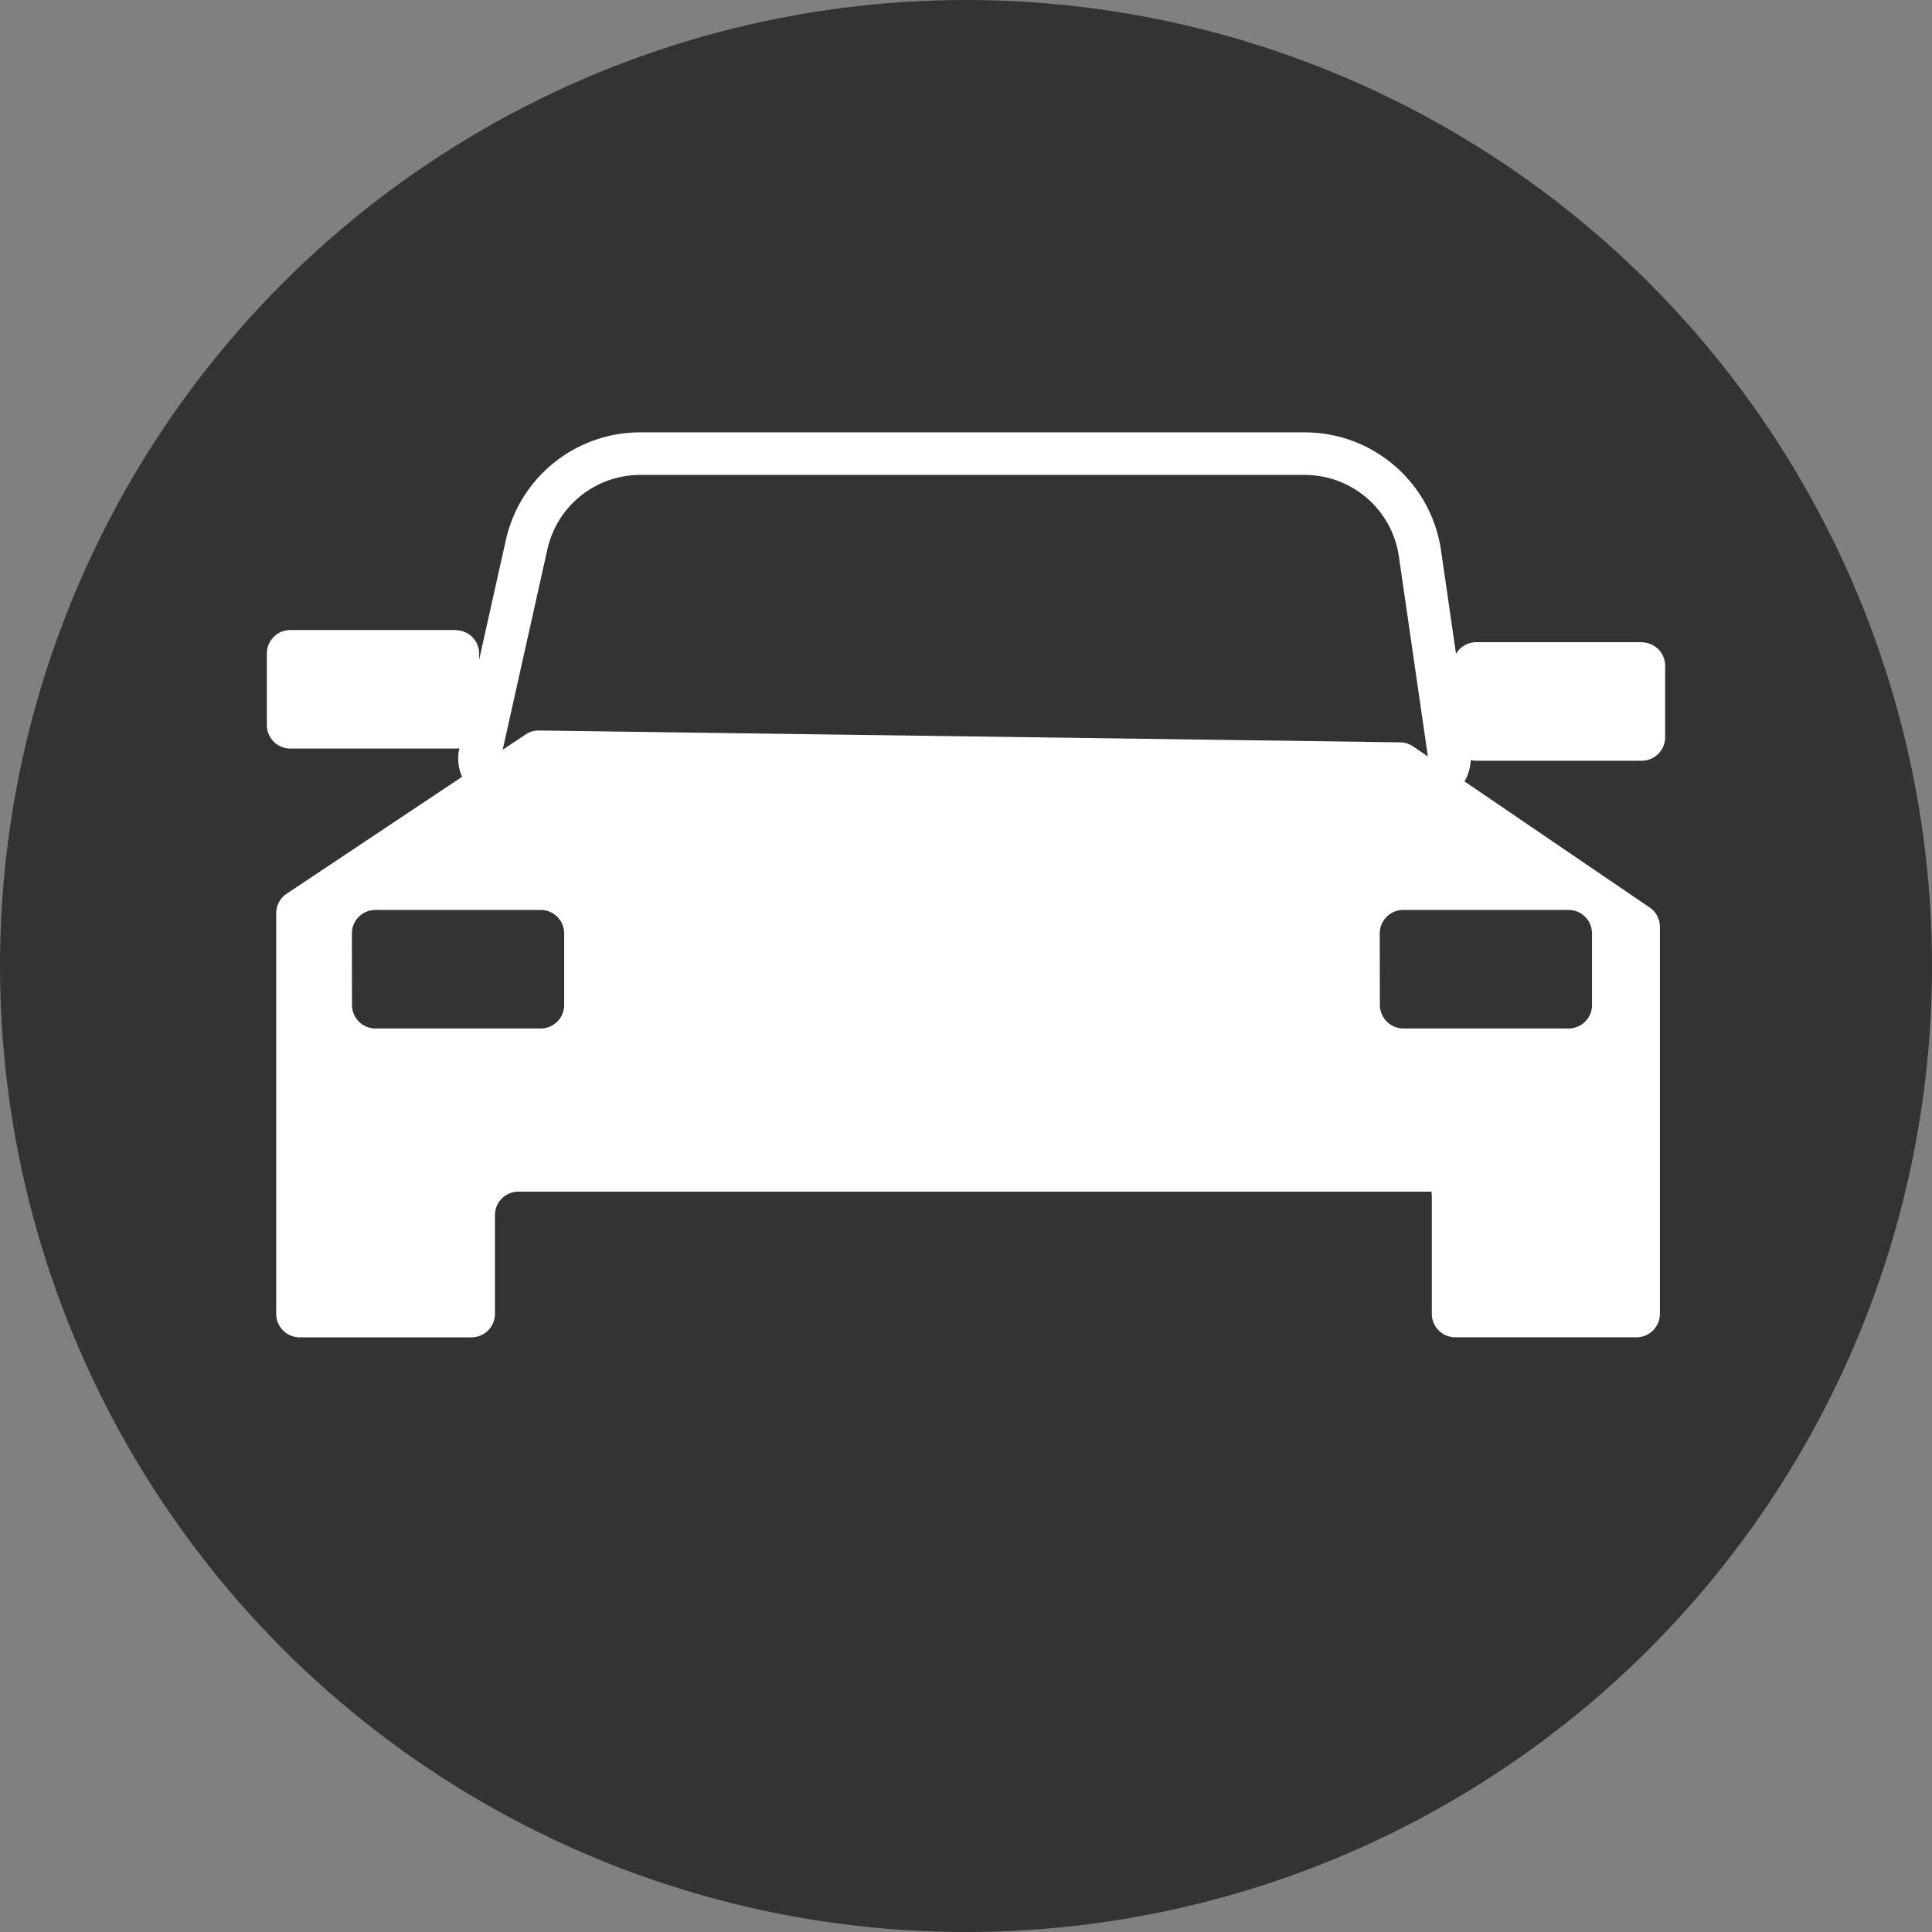
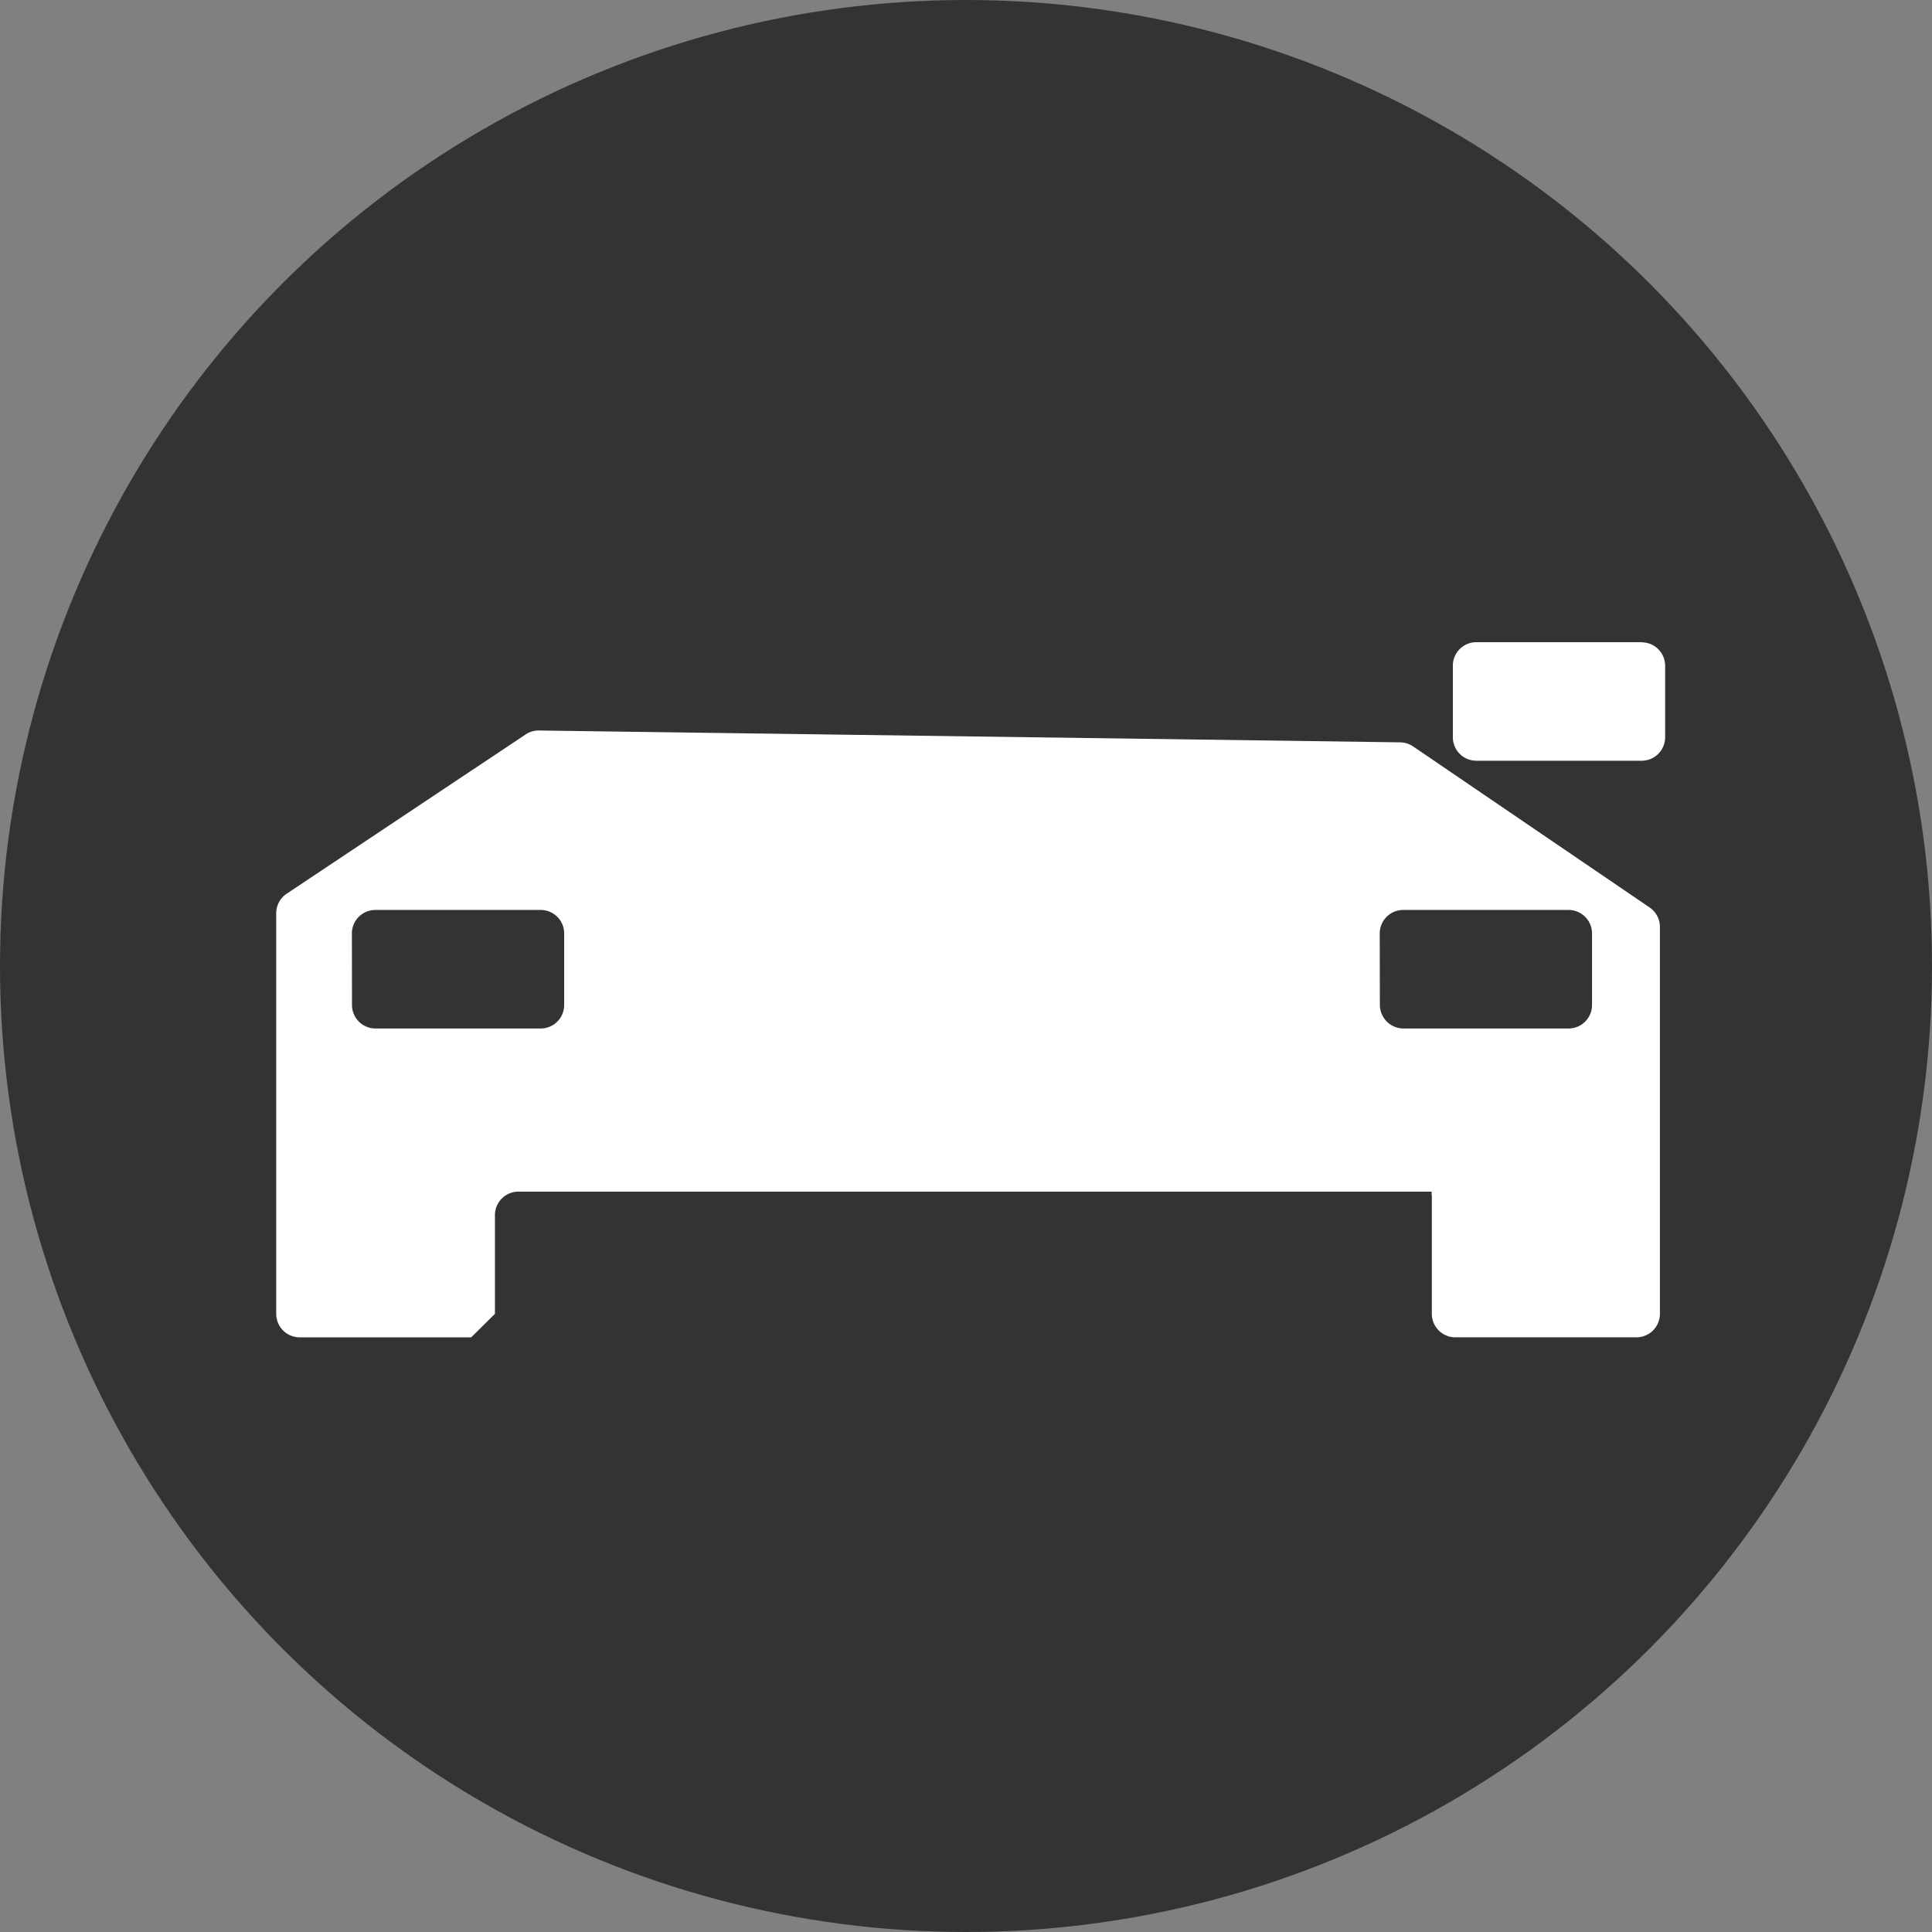
<svg xmlns="http://www.w3.org/2000/svg" viewBox="0 0 576 576">
  <rect x="0" y="0" width="576" height="576" fill="#808080" stroke="none" />
  <defs>
    <style>.cls-1{fill:#333;}.cls-2{fill:none;stroke:#fff;stroke-miterlimit:10;stroke-width:12.69px;}.cls-3{fill:#fff;}</style>
  </defs>
  <g data-name="Layer 2" id="Layer_2">
    <g data-name="Layer 1" id="Layer_1-2">
      <circle r="288" cy="288" cx="288" class="cls-1" />
-       <path d="M190.87,135.25H389A34.7,34.7,0,0,1,423.34,165l8.72,60.15a7,7,0,0,1-7,8H150a7,7,0,0,1-6.87-8.57L157,162.41A34.7,34.7,0,0,1,190.87,135.25Z" class="cls-2" />
-       <path d="M135.85,187.84H86.56a7,7,0,0,0-7,7v21.33a7,7,0,0,0,7,7h49.29a7,7,0,0,0,7-7V194.88a7,7,0,0,0-7-7Z" class="cls-3" />
      <path d="M489.44,191.46H440.15a7,7,0,0,0-7,7v21.34a7,7,0,0,0,7,7h49.29a7,7,0,0,0,7-7V198.5a7,7,0,0,0-7-7Z" class="cls-3" />
-       <path d="M147.56,391.71V362.27a7,7,0,0,1,7-7H426.81v1h.07v35.43a7,7,0,0,0,7,7h54a7,7,0,0,0,7-7V276.36a7,7,0,0,0-3.08-5.82l-70.5-48a7.11,7.11,0,0,0-3.86-1.22L160.7,217.79a7,7,0,0,0-4,1.18L85.49,266.44a7,7,0,0,0-3.14,5.86V391.71a7,7,0,0,0,7,7h51.13A7,7,0,0,0,147.56,391.71ZM411.35,278.29a7,7,0,0,1,7-7h49.29a7,7,0,0,1,7,7v21.34a7,7,0,0,1-7,7H418.39a7.05,7.05,0,0,1-7-7Zm-306.44,0a7,7,0,0,1,7-7h49.29a7,7,0,0,1,7,7v21.34a7,7,0,0,1-7,7H111.94a7,7,0,0,1-7-7Z" class="cls-3" />
+       <path d="M147.56,391.71V362.27a7,7,0,0,1,7-7H426.81v1h.07v35.43a7,7,0,0,0,7,7h54a7,7,0,0,0,7-7V276.36a7,7,0,0,0-3.08-5.82l-70.5-48a7.11,7.11,0,0,0-3.86-1.22L160.7,217.79a7,7,0,0,0-4,1.18L85.49,266.44a7,7,0,0,0-3.14,5.86V391.71a7,7,0,0,0,7,7h51.13ZM411.35,278.29a7,7,0,0,1,7-7h49.29a7,7,0,0,1,7,7v21.34a7,7,0,0,1-7,7H418.39a7.05,7.05,0,0,1-7-7Zm-306.44,0a7,7,0,0,1,7-7h49.29a7,7,0,0,1,7,7v21.34a7,7,0,0,1-7,7H111.94a7,7,0,0,1-7-7Z" class="cls-3" />
    </g>
  </g>
</svg>